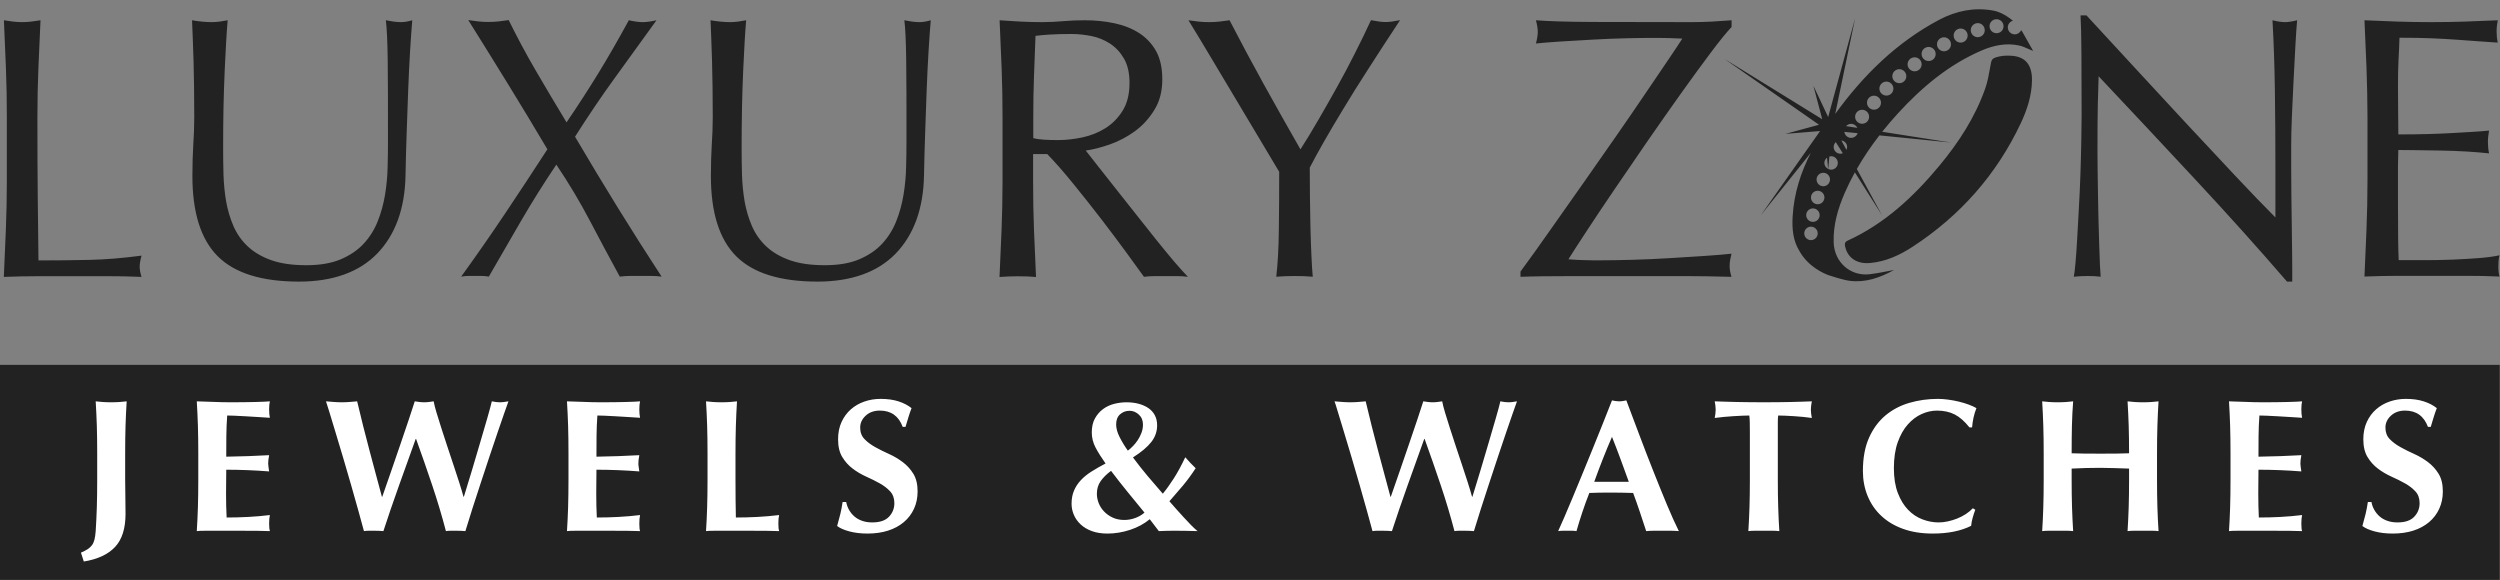
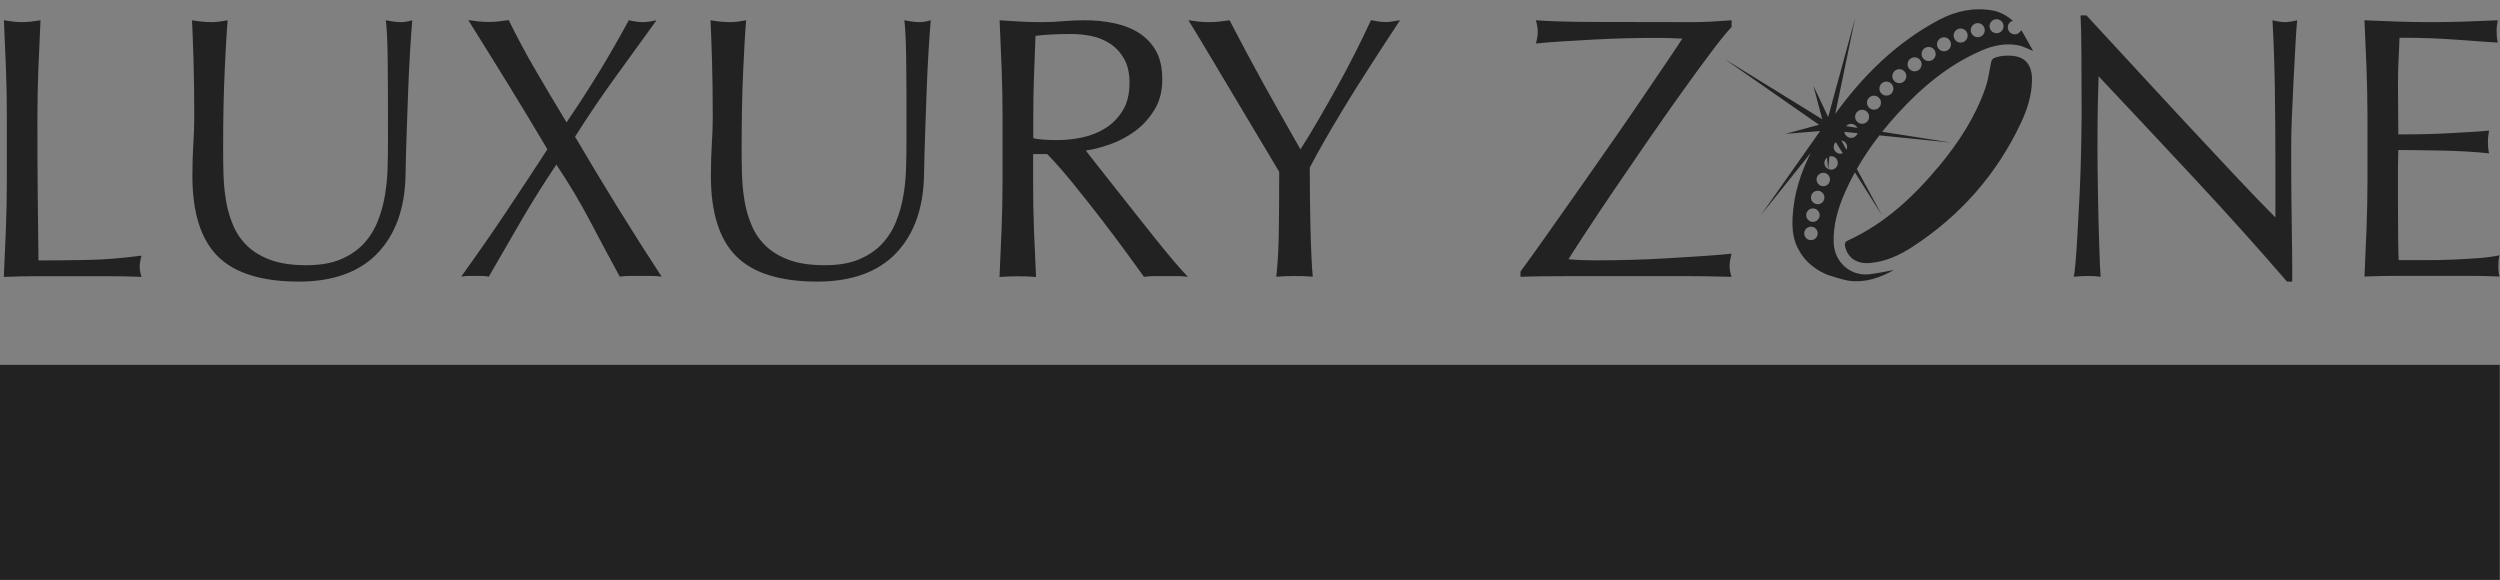
<svg xmlns="http://www.w3.org/2000/svg" width="250" height="58" viewBox="0 0 250 58" fill="none">
  <rect x="0" y="0" width="250" height="58" fill="#808080" stroke="none" />
  <path d="M0 57.986H249.972V36.486H0V57.986Z" fill="#222222" />
-   <path fill-rule="evenodd" clip-rule="evenodd" d="M86.566 41.57C86.931 41.23 87.403 41.059 87.983 41.059C89.103 41.059 89.865 41.601 90.268 42.684H90.552C90.677 42.268 90.781 41.926 90.864 41.654C90.945 41.384 91.043 41.103 91.156 40.813C90.79 40.524 90.353 40.297 89.844 40.134C89.333 39.97 88.737 39.888 88.058 39.888C87.491 39.888 86.953 39.976 86.444 40.153C85.934 40.329 85.483 40.587 85.093 40.928C84.702 41.268 84.391 41.689 84.158 42.192C83.924 42.697 83.808 43.276 83.808 43.93C83.808 44.648 83.946 45.237 84.224 45.697C84.501 46.156 84.847 46.544 85.263 46.859C85.679 47.174 86.132 47.441 86.622 47.662C87.113 47.882 87.567 48.108 87.983 48.341C88.398 48.574 88.744 48.842 89.021 49.144C89.298 49.446 89.436 49.837 89.436 50.315C89.436 50.844 89.257 51.297 88.898 51.675C88.54 52.053 87.983 52.242 87.227 52.242C86.849 52.242 86.509 52.189 86.207 52.081C85.906 51.974 85.646 51.826 85.433 51.638C85.218 51.449 85.042 51.231 84.904 50.985C84.764 50.74 84.671 50.479 84.62 50.202H84.261C84.198 50.63 84.123 51.027 84.035 51.392C83.946 51.758 83.84 52.16 83.713 52.6C83.99 52.815 84.397 52.995 84.933 53.139C85.467 53.283 86.075 53.356 86.755 53.356C87.51 53.356 88.194 53.258 88.804 53.064C89.415 52.869 89.94 52.585 90.382 52.214C90.822 51.842 91.162 51.395 91.402 50.873C91.641 50.35 91.76 49.773 91.76 49.144C91.76 48.427 91.618 47.837 91.335 47.377C91.053 46.918 90.697 46.528 90.268 46.206C89.84 45.886 89.381 45.614 88.89 45.394C88.398 45.175 87.938 44.944 87.51 44.705C87.082 44.467 86.726 44.198 86.444 43.903C86.159 43.606 86.018 43.226 86.018 42.759C86.018 42.306 86.2 41.91 86.566 41.57ZM40.796 46.055C40.506 46.855 40.213 47.671 39.918 48.501C39.621 49.332 39.335 50.152 39.058 50.957C38.781 51.764 38.541 52.481 38.339 53.111C38.05 53.085 37.73 53.073 37.376 53.073H36.886C36.722 53.073 36.558 53.085 36.395 53.111C36.256 52.594 36.074 51.927 35.847 51.108C35.621 50.289 35.375 49.422 35.11 48.501C34.846 47.583 34.575 46.654 34.298 45.715C34.02 44.778 33.763 43.918 33.523 43.137C33.284 42.356 33.082 41.693 32.919 41.145C32.756 40.596 32.648 40.26 32.599 40.133C32.875 40.159 33.146 40.182 33.41 40.199C33.675 40.219 33.932 40.228 34.185 40.228C34.436 40.228 34.691 40.219 34.95 40.199C35.207 40.182 35.463 40.159 35.715 40.133C35.903 40.94 36.104 41.767 36.32 42.618C36.533 43.468 36.75 44.305 36.971 45.13C37.138 45.756 37.301 46.368 37.461 46.964L37.463 46.969L37.465 46.976L37.465 46.979L37.612 47.528L37.839 48.369C37.962 48.828 38.078 49.262 38.189 49.673H38.227C38.504 48.88 38.803 48.02 39.124 47.094C39.445 46.17 39.758 45.262 40.059 44.374C40.283 43.716 40.493 43.095 40.69 42.513L40.691 42.511L40.891 41.919C41.142 41.17 41.337 40.575 41.476 40.133C41.639 40.159 41.797 40.182 41.948 40.199C42.099 40.219 42.257 40.228 42.42 40.228C42.584 40.228 42.742 40.219 42.892 40.199C43.044 40.182 43.201 40.159 43.365 40.133C43.414 40.411 43.509 40.783 43.648 41.249C43.787 41.714 43.948 42.231 44.13 42.797C44.312 43.364 44.508 43.962 44.716 44.592C44.923 45.222 45.131 45.844 45.338 46.462C45.546 47.079 45.738 47.664 45.914 48.219C46.091 48.772 46.236 49.257 46.349 49.673H46.388C46.639 48.88 46.906 48.004 47.19 47.047C47.335 46.557 47.478 46.074 47.618 45.6L47.623 45.583L47.625 45.575L47.628 45.566L47.639 45.528L47.639 45.527L47.641 45.523L47.647 45.501L47.65 45.493L47.654 45.48C47.775 45.071 47.894 44.668 48.011 44.271C48.276 43.376 48.516 42.558 48.729 41.815C48.943 41.072 49.095 40.512 49.182 40.133C49.497 40.197 49.761 40.228 49.976 40.228C50.113 40.228 50.257 40.219 50.401 40.199C50.546 40.182 50.693 40.159 50.845 40.133C50.757 40.373 50.618 40.764 50.429 41.305C50.241 41.847 50.02 42.486 49.768 43.222C49.516 43.959 49.245 44.762 48.955 45.631C48.666 46.5 48.376 47.375 48.087 48.256C47.797 49.138 47.517 50.001 47.245 50.843C46.975 51.688 46.74 52.444 46.538 53.111C46.248 53.085 45.927 53.073 45.575 53.073H45.084C44.919 53.073 44.757 53.085 44.592 53.111C44.189 51.574 43.733 50.048 43.223 48.53C42.713 47.013 42.175 45.467 41.608 43.893H41.57C41.344 44.535 41.086 45.256 40.796 46.055ZM19.678 40.134C19.728 40.953 19.766 41.767 19.791 42.58C19.816 43.393 19.829 44.321 19.829 45.366V47.935C19.829 48.98 19.816 49.909 19.791 50.721C19.766 51.533 19.728 52.33 19.678 53.111C19.778 53.098 19.901 53.088 20.046 53.082C20.191 53.076 20.406 53.073 20.688 53.073H21.813H23.683C24.552 53.073 25.234 53.076 25.733 53.082C26.229 53.088 26.648 53.098 26.988 53.111C26.963 53.035 26.944 52.94 26.932 52.827C26.919 52.715 26.912 52.556 26.912 52.355C26.912 52.154 26.919 51.996 26.932 51.883C26.944 51.769 26.963 51.644 26.988 51.505C26.258 51.594 25.534 51.657 24.816 51.694C24.098 51.732 23.38 51.751 22.663 51.751C22.625 50.995 22.605 50.208 22.605 49.389C22.605 48.987 22.608 48.584 22.615 48.18C22.621 47.778 22.625 47.375 22.625 46.972C24.048 46.972 25.477 47.029 26.912 47.142C26.888 46.94 26.866 46.786 26.847 46.679C26.828 46.571 26.818 46.468 26.818 46.367C26.818 46.242 26.824 46.122 26.837 46.008C26.85 45.895 26.875 45.732 26.912 45.517C26.195 45.555 25.505 45.586 24.844 45.612C24.183 45.637 23.444 45.656 22.625 45.668C22.625 44.976 22.628 44.29 22.634 43.609C22.64 42.929 22.67 42.243 22.719 41.551C22.858 41.551 23.091 41.556 23.418 41.57C23.746 41.583 24.113 41.601 24.524 41.626C24.932 41.651 25.355 41.676 25.788 41.702C26.224 41.727 26.623 41.752 26.988 41.778C26.963 41.638 26.944 41.513 26.932 41.399C26.919 41.286 26.912 41.129 26.912 40.927C26.912 40.6 26.937 40.335 26.988 40.134C26.736 40.16 26.248 40.181 25.525 40.2C24.801 40.218 23.972 40.228 23.04 40.228C22.474 40.228 21.913 40.215 21.359 40.19C20.805 40.165 20.245 40.147 19.678 40.134ZM9.191 54.527C9.078 54.678 8.933 54.81 8.757 54.924C8.581 55.037 8.36 55.151 8.095 55.264L8.38 56.151C9.764 55.926 10.806 55.441 11.505 54.697C12.204 53.955 12.553 52.847 12.553 51.373C12.553 50.769 12.547 50.177 12.535 49.598C12.523 49.019 12.516 48.464 12.516 47.935V45.366C12.516 44.321 12.528 43.392 12.553 42.58C12.579 41.768 12.616 40.953 12.667 40.134C12.453 40.159 12.22 40.181 11.968 40.2C11.716 40.218 11.433 40.228 11.117 40.228C10.803 40.228 10.519 40.218 10.268 40.2C10.015 40.181 9.783 40.159 9.569 40.134C9.619 40.953 9.657 41.768 9.683 42.58C9.707 43.392 9.72 44.321 9.72 45.366V47.935C9.72 48.98 9.707 49.909 9.683 50.721C9.657 51.533 9.619 52.33 9.569 53.111C9.544 53.451 9.503 53.734 9.447 53.961C9.39 54.188 9.305 54.376 9.191 54.527ZM56.697 40.134C56.748 40.953 56.786 41.767 56.811 42.58C56.835 43.393 56.848 44.321 56.848 45.366V47.935C56.848 48.98 56.835 49.909 56.811 50.721C56.786 51.533 56.748 52.33 56.697 53.111C56.798 53.098 56.92 53.088 57.065 53.082C57.211 53.076 57.424 53.073 57.708 53.073H58.832H60.702C61.57 53.073 62.253 53.076 62.751 53.082C63.249 53.088 63.667 53.098 64.007 53.111C63.982 53.035 63.962 52.94 63.951 52.827C63.938 52.715 63.932 52.556 63.932 52.355C63.932 52.154 63.938 51.996 63.951 51.883C63.962 51.769 63.982 51.644 64.007 51.505C63.276 51.594 62.553 51.657 61.835 51.694C61.117 51.732 60.399 51.751 59.682 51.751C59.645 50.995 59.625 50.208 59.625 49.389C59.625 48.987 59.628 48.584 59.634 48.18C59.641 47.778 59.645 47.375 59.645 46.972C61.066 46.972 62.496 47.029 63.932 47.142C63.907 46.94 63.884 46.786 63.866 46.679C63.846 46.571 63.838 46.468 63.838 46.367C63.838 46.242 63.843 46.122 63.856 46.008C63.868 45.895 63.894 45.732 63.932 45.517C63.214 45.555 62.524 45.586 61.864 45.612C61.202 45.637 60.462 45.656 59.645 45.668C59.645 44.976 59.647 44.29 59.654 43.609C59.659 42.929 59.688 42.243 59.737 41.551C59.877 41.551 60.109 41.556 60.437 41.57C60.765 41.583 61.132 41.601 61.542 41.626C61.951 41.651 62.373 41.676 62.808 41.702C63.242 41.727 63.643 41.752 64.007 41.778C63.982 41.638 63.962 41.513 63.951 41.399C63.938 41.286 63.932 41.129 63.932 40.927C63.932 40.6 63.957 40.335 64.007 40.134C63.755 40.16 63.267 40.181 62.543 40.2C61.819 40.218 60.991 40.228 60.059 40.228C59.493 40.228 58.932 40.215 58.379 40.19C57.824 40.165 57.263 40.147 56.697 40.134ZM70.715 42.58C70.69 41.767 70.653 40.953 70.602 40.134C70.816 40.16 71.049 40.181 71.302 40.2C71.552 40.218 71.836 40.228 72.151 40.228C72.466 40.228 72.749 40.218 73.001 40.2C73.252 40.181 73.486 40.16 73.699 40.134C73.649 40.953 73.612 41.767 73.587 42.58C73.562 43.393 73.549 44.321 73.549 45.366V47.935C73.549 48.653 73.552 49.346 73.559 50.013C73.564 50.681 73.574 51.259 73.587 51.751C74.304 51.751 75.022 51.732 75.739 51.694C76.459 51.657 77.182 51.594 77.912 51.505C77.887 51.644 77.868 51.769 77.855 51.883C77.842 51.996 77.837 52.154 77.837 52.355C77.837 52.556 77.842 52.715 77.855 52.827C77.868 52.94 77.887 53.035 77.912 53.111C77.572 53.098 77.154 53.088 76.657 53.082C76.158 53.076 75.475 53.073 74.606 53.073H72.737H71.613C71.329 53.073 71.116 53.076 70.97 53.082C70.826 53.088 70.702 53.098 70.602 53.111C70.653 52.33 70.69 51.533 70.715 50.721C70.74 49.909 70.753 48.98 70.753 47.935V45.366C70.753 44.321 70.74 43.393 70.715 42.58ZM111.615 42.439C111.615 42.829 111.73 43.254 111.964 43.714C112.196 44.173 112.47 44.624 112.786 45.064C112.937 44.951 113.1 44.806 113.276 44.629C113.453 44.453 113.615 44.252 113.767 44.025C113.918 43.798 114.044 43.553 114.145 43.289C114.246 43.024 114.297 42.747 114.297 42.457C114.297 42.042 114.157 41.708 113.88 41.456C113.603 41.203 113.296 41.078 112.955 41.078C112.59 41.078 112.275 41.195 112.011 41.428C111.747 41.661 111.615 41.997 111.615 42.439ZM109.688 49.37C109.688 49.686 109.747 49.997 109.866 50.306C109.986 50.614 110.166 50.894 110.405 51.146C110.644 51.399 110.934 51.603 111.274 51.76C111.615 51.917 111.998 51.996 112.426 51.996C112.804 51.996 113.173 51.93 113.532 51.797C113.891 51.665 114.194 51.486 114.448 51.259C113.935 50.633 113.425 50.01 112.918 49.389L112.757 49.191C112.196 48.505 111.645 47.803 111.103 47.085C110.664 47.413 110.317 47.755 110.065 48.114C109.813 48.474 109.688 48.892 109.688 49.37ZM114.976 51.921C114.41 52.387 113.752 52.742 113.002 52.988C112.253 53.233 111.5 53.357 110.745 53.357C110.154 53.357 109.633 53.274 109.187 53.111C108.739 52.947 108.365 52.723 108.063 52.44C107.761 52.157 107.534 51.835 107.383 51.477C107.232 51.118 107.156 50.749 107.156 50.372C107.156 49.881 107.238 49.443 107.402 49.059C107.565 48.675 107.796 48.325 108.091 48.011C108.387 47.696 108.746 47.406 109.168 47.142C109.589 46.877 110.052 46.612 110.556 46.349C110.154 45.782 109.822 45.255 109.564 44.771C109.307 44.286 109.178 43.779 109.178 43.251C109.178 42.697 109.281 42.23 109.489 41.853C109.697 41.475 109.965 41.163 110.292 40.917C110.619 40.672 110.991 40.496 111.406 40.388C111.823 40.282 112.237 40.229 112.653 40.229C113.094 40.229 113.499 40.279 113.872 40.379C114.243 40.48 114.567 40.624 114.845 40.813C115.12 41.003 115.335 41.242 115.486 41.532C115.638 41.822 115.713 42.155 115.713 42.532C115.713 43.15 115.517 43.707 115.127 44.204C114.736 44.703 114.127 45.216 113.296 45.743C113.773 46.387 114.259 47 114.749 47.585C115.241 48.171 115.751 48.767 116.28 49.37C116.607 48.98 116.966 48.482 117.356 47.878C117.747 47.274 118.138 46.556 118.527 45.725C118.704 45.926 118.877 46.118 119.047 46.301C119.218 46.484 119.39 46.657 119.567 46.821C119.151 47.463 118.725 48.043 118.292 48.559C117.857 49.075 117.406 49.597 116.941 50.126C117.142 50.365 117.363 50.617 117.602 50.881C117.741 51.036 117.882 51.191 118.024 51.348L118.13 51.464L118.329 51.685C118.575 51.955 118.821 52.217 119.066 52.468C119.311 52.72 119.54 52.934 119.756 53.111C119.289 53.099 118.874 53.088 118.509 53.082C118.142 53.076 117.785 53.072 117.432 53.072C117.18 53.072 116.925 53.076 116.668 53.082C116.408 53.088 116.148 53.099 115.883 53.111L114.976 51.921ZM140.773 48.501C141.068 47.671 141.36 46.855 141.65 46.055C141.94 45.256 142.198 44.535 142.424 43.893H142.462C143.029 45.467 143.568 47.013 144.077 48.53C144.588 50.048 145.043 51.574 145.447 53.111C145.61 53.085 145.774 53.073 145.938 53.073H146.43C146.781 53.073 147.103 53.085 147.393 53.111C147.594 52.444 147.83 51.688 148.1 50.843C148.371 50.001 148.651 49.138 148.942 48.256C149.23 47.375 149.521 46.5 149.81 45.631C150.1 44.762 150.37 43.959 150.622 43.222C150.875 42.486 151.094 41.847 151.283 41.305C151.472 40.764 151.611 40.373 151.699 40.133C151.548 40.159 151.4 40.182 151.255 40.199C151.11 40.219 150.968 40.228 150.831 40.228C150.616 40.228 150.351 40.197 150.037 40.133C149.949 40.512 149.798 41.072 149.583 41.815C149.37 42.558 149.131 43.376 148.866 44.271C148.745 44.679 148.622 45.094 148.498 45.515C148.349 46.017 148.198 46.527 148.044 47.047C147.761 48.004 147.493 48.88 147.242 49.673H147.204C147.091 49.257 146.945 48.772 146.769 48.219C146.593 47.664 146.4 47.079 146.193 46.462C145.985 45.844 145.777 45.222 145.57 44.592C145.362 43.962 145.167 43.364 144.985 42.797C144.802 42.231 144.641 41.714 144.502 41.249C144.364 40.783 144.269 40.411 144.22 40.133C144.055 40.159 143.897 40.182 143.747 40.199C143.596 40.219 143.438 40.228 143.275 40.228C143.11 40.228 142.953 40.219 142.803 40.199C142.651 40.182 142.494 40.159 142.33 40.133C142.191 40.575 141.996 41.17 141.745 41.919C141.492 42.668 141.215 43.487 140.913 44.374C140.611 45.262 140.3 46.17 139.978 47.094C139.755 47.737 139.542 48.348 139.341 48.928L139.081 49.673H139.043C138.933 49.262 138.816 48.827 138.693 48.368L138.467 47.528L138.254 46.732L138.253 46.73L138.238 46.672C138.103 46.168 137.965 45.654 137.825 45.13C137.605 44.305 137.387 43.468 137.174 42.618C136.959 41.767 136.758 40.94 136.569 40.133C136.318 40.159 136.062 40.182 135.805 40.199C135.546 40.219 135.291 40.228 135.04 40.228C134.787 40.228 134.529 40.219 134.265 40.199C134.001 40.182 133.729 40.159 133.452 40.133C133.502 40.26 133.61 40.596 133.773 41.145C133.936 41.693 134.139 42.356 134.378 43.137C134.617 43.918 134.875 44.778 135.152 45.715C135.43 46.654 135.7 47.583 135.964 48.501C136.229 49.422 136.475 50.289 136.701 51.108C136.928 51.927 137.11 52.594 137.249 53.111C137.412 53.085 137.577 53.073 137.74 53.073H138.231C138.583 53.073 138.905 53.085 139.194 53.111C139.396 52.481 139.635 51.764 139.912 50.957C140.189 50.152 140.476 49.332 140.773 48.501ZM161.199 43.685C160.871 44.44 160.562 45.186 160.273 45.923C159.983 46.66 159.7 47.413 159.423 48.181H162.88C162.603 47.413 162.329 46.66 162.058 45.923C161.787 45.186 161.501 44.44 161.199 43.685ZM167.885 53.111C167.582 53.086 167.297 53.073 167.026 53.073H166.223H165.421C165.149 53.073 164.882 53.086 164.618 53.111C164.415 52.494 164.207 51.864 163.994 51.221C163.78 50.579 163.553 49.938 163.314 49.296C162.911 49.283 162.507 49.273 162.105 49.266C161.701 49.26 161.299 49.258 160.897 49.258C160.569 49.258 160.241 49.26 159.914 49.266C159.587 49.273 159.259 49.283 158.932 49.296C158.679 49.938 158.447 50.579 158.233 51.221C158.018 51.864 157.823 52.494 157.648 53.111C157.496 53.086 157.347 53.073 157.203 53.073H156.76H156.306C156.155 53.073 155.99 53.086 155.815 53.111C155.966 52.784 156.168 52.33 156.419 51.75C156.672 51.171 156.949 50.517 157.251 49.785C157.553 49.056 157.877 48.273 158.224 47.434C158.569 46.597 158.915 45.75 159.262 44.893C159.609 44.037 159.949 43.194 160.282 42.363C160.615 41.532 160.921 40.757 161.199 40.039C161.324 40.064 161.444 40.087 161.557 40.105C161.671 40.124 161.791 40.134 161.915 40.134C162.042 40.134 162.161 40.124 162.275 40.105C162.388 40.087 162.507 40.064 162.634 40.039C162.774 40.413 162.918 40.795 163.066 41.187L163.093 41.259L163.101 41.282L163.112 41.311C163.373 42.005 163.645 42.727 163.928 43.477C164.387 44.698 164.85 45.898 165.317 47.075C165.782 48.253 166.236 49.37 166.676 50.428C167.117 51.486 167.52 52.38 167.885 53.111ZM174.929 41.551C174.955 41.689 174.97 41.91 174.977 42.212C174.983 42.514 174.987 42.848 174.987 43.213V47.935C174.987 48.98 174.974 49.909 174.949 50.721C174.923 51.533 174.885 52.33 174.835 53.111C175.049 53.085 175.282 53.073 175.534 53.073H176.384H177.234C177.486 53.073 177.718 53.085 177.933 53.111C177.883 52.33 177.845 51.533 177.821 50.721C177.794 49.909 177.782 48.98 177.782 47.935V43.213V42.212C177.782 42.06 177.784 41.928 177.791 41.815C177.797 41.702 177.807 41.613 177.821 41.551C178.009 41.551 178.242 41.556 178.519 41.57C178.796 41.583 179.088 41.597 179.397 41.617C179.705 41.636 180.017 41.661 180.332 41.692C180.647 41.724 180.929 41.758 181.182 41.796C181.156 41.658 181.135 41.519 181.115 41.38C181.097 41.242 181.087 41.104 181.087 40.965C181.087 40.826 181.097 40.688 181.115 40.549C181.135 40.412 181.156 40.273 181.182 40.134C180.792 40.147 180.429 40.16 180.096 40.172C179.761 40.184 179.418 40.194 179.066 40.2C178.714 40.206 178.326 40.213 177.904 40.218C177.482 40.226 176.975 40.228 176.384 40.228C175.792 40.228 175.285 40.226 174.863 40.218C174.441 40.213 174.051 40.206 173.692 40.2C173.333 40.194 172.98 40.184 172.634 40.172C172.287 40.16 171.901 40.147 171.472 40.134C171.498 40.273 171.519 40.412 171.539 40.549C171.558 40.688 171.567 40.826 171.567 40.965C171.567 41.104 171.558 41.242 171.539 41.38C171.519 41.519 171.498 41.658 171.472 41.796C171.749 41.758 172.052 41.724 172.379 41.692C172.707 41.661 173.028 41.636 173.342 41.617C173.658 41.597 173.953 41.583 174.23 41.57C174.507 41.556 174.741 41.551 174.929 41.551ZM197.265 51.779C197.189 52.05 197.139 52.318 197.114 52.582C196.093 53.098 194.809 53.356 193.26 53.356C192.166 53.356 191.185 53.202 190.323 52.893C189.46 52.585 188.73 52.151 188.132 51.589C187.533 51.03 187.077 50.365 186.762 49.597C186.447 48.829 186.29 47.998 186.29 47.104C186.29 45.795 186.495 44.683 186.905 43.77C187.314 42.857 187.862 42.114 188.548 41.541C189.234 40.969 190.03 40.55 190.936 40.285C191.844 40.021 192.794 39.888 193.789 39.888C194.116 39.888 194.462 39.914 194.828 39.964C195.194 40.014 195.546 40.08 195.886 40.162C196.226 40.245 196.55 40.341 196.859 40.455C197.168 40.568 197.429 40.688 197.643 40.813C197.517 41.129 197.419 41.446 197.35 41.768C197.281 42.089 197.234 42.413 197.208 42.74H196.944C196.465 42.136 195.973 41.705 195.47 41.446C194.966 41.188 194.375 41.06 193.695 41.06C193.191 41.06 192.684 41.172 192.174 41.399C191.665 41.626 191.202 41.972 190.786 42.439C190.37 42.904 190.034 43.499 189.774 44.223C189.517 44.947 189.388 45.813 189.388 46.821C189.388 47.79 189.521 48.618 189.785 49.304C190.049 49.991 190.392 50.551 190.814 50.985C191.236 51.42 191.714 51.738 192.25 51.939C192.786 52.142 193.324 52.242 193.866 52.242C194.167 52.242 194.476 52.208 194.79 52.138C195.105 52.069 195.414 51.974 195.716 51.854C196.018 51.735 196.304 51.587 196.576 51.411C196.846 51.234 197.082 51.039 197.285 50.825L197.529 50.976C197.429 51.241 197.34 51.508 197.265 51.779ZM210.036 46.783C210.514 46.783 210.992 46.792 211.471 46.811C211.95 46.831 212.428 46.846 212.907 46.859V47.935C212.907 48.98 212.894 49.909 212.869 50.721C212.843 51.533 212.806 52.33 212.756 53.111C212.97 53.086 213.202 53.072 213.455 53.072H214.304H215.155C215.407 53.072 215.639 53.086 215.854 53.111C215.803 52.33 215.765 51.533 215.74 50.721C215.714 49.909 215.702 48.98 215.702 47.935V45.366C215.702 44.321 215.714 43.392 215.74 42.58C215.765 41.768 215.803 40.953 215.854 40.134C215.639 40.159 215.407 40.181 215.155 40.2C214.902 40.218 214.619 40.229 214.304 40.229C213.989 40.229 213.706 40.218 213.455 40.2C213.202 40.181 212.97 40.159 212.756 40.134C212.806 40.953 212.843 41.761 212.869 42.56C212.894 43.361 212.907 44.283 212.907 45.328C212.541 45.341 212.145 45.35 211.717 45.357C211.289 45.363 210.735 45.366 210.055 45.366C209.374 45.366 208.804 45.363 208.345 45.357C207.885 45.35 207.492 45.341 207.164 45.328C207.164 44.283 207.174 43.361 207.193 42.56C207.211 41.761 207.252 40.953 207.315 40.134C207.102 40.159 206.869 40.181 206.617 40.2C206.365 40.218 206.081 40.229 205.766 40.229C205.451 40.229 205.169 40.218 204.917 40.2C204.665 40.181 204.432 40.159 204.218 40.134C204.268 40.953 204.305 41.768 204.33 42.58C204.356 43.392 204.369 44.321 204.369 45.366V47.935C204.369 48.98 204.356 49.909 204.33 50.721C204.305 51.533 204.268 52.33 204.218 53.111C204.432 53.086 204.665 53.072 204.917 53.072H205.766H206.617C206.869 53.072 207.102 53.086 207.315 53.111C207.265 52.33 207.228 51.533 207.202 50.721C207.177 49.909 207.164 48.98 207.164 47.935V46.859C207.643 46.833 208.121 46.814 208.6 46.801C209.079 46.79 209.556 46.783 210.036 46.783ZM223.013 42.58C222.988 41.767 222.95 40.953 222.9 40.134C223.466 40.147 224.027 40.165 224.581 40.19C225.135 40.215 225.696 40.228 226.263 40.228C227.194 40.228 228.022 40.218 228.746 40.2C229.47 40.181 229.958 40.16 230.21 40.134C230.159 40.335 230.134 40.6 230.134 40.927C230.134 41.129 230.141 41.286 230.154 41.399C230.165 41.513 230.184 41.638 230.21 41.778C229.845 41.752 229.446 41.727 229.011 41.702C228.576 41.676 228.154 41.651 227.746 41.626C227.335 41.601 226.968 41.583 226.64 41.57C226.313 41.556 226.079 41.551 225.941 41.551C225.891 42.243 225.862 42.929 225.856 43.609C225.85 44.29 225.847 44.976 225.847 45.668C226.666 45.656 227.406 45.637 228.066 45.612C228.727 45.586 229.417 45.555 230.134 45.517C230.096 45.732 230.072 45.895 230.059 46.008C230.046 46.122 230.04 46.242 230.04 46.367C230.04 46.468 230.05 46.571 230.068 46.679C230.087 46.786 230.109 46.94 230.134 47.142C228.699 47.029 227.269 46.972 225.847 46.972C225.847 47.375 225.843 47.778 225.837 48.18C225.83 48.584 225.828 48.987 225.828 49.389C225.828 50.208 225.847 50.995 225.884 51.751C226.602 51.751 227.32 51.732 228.038 51.694C228.756 51.657 229.48 51.594 230.21 51.505C230.184 51.644 230.165 51.769 230.154 51.883C230.141 51.996 230.134 52.154 230.134 52.355C230.134 52.556 230.141 52.715 230.154 52.827C230.165 52.94 230.184 53.035 230.21 53.111C229.87 53.098 229.451 53.088 228.954 53.082C228.456 53.076 227.774 53.073 226.905 53.073H225.035H223.91C223.627 53.073 223.413 53.076 223.268 53.082C223.123 53.088 223 53.098 222.9 53.111C222.95 52.33 222.988 51.533 223.013 50.721C223.039 49.909 223.051 48.98 223.051 47.935V45.366C223.051 44.321 223.039 43.393 223.013 42.58ZM239.091 41.57C239.455 41.23 239.927 41.059 240.507 41.059C241.627 41.059 242.389 41.601 242.793 42.684H243.076C243.155 42.42 243.226 42.187 243.288 41.981C243.324 41.863 243.357 41.754 243.387 41.654C243.469 41.384 243.567 41.103 243.681 40.813C243.315 40.524 242.878 40.297 242.367 40.134C241.858 39.97 241.262 39.888 240.582 39.888C240.016 39.888 239.478 39.976 238.967 40.153C238.457 40.329 238.007 40.587 237.618 40.928C237.227 41.268 236.915 41.689 236.682 42.192C236.45 42.697 236.332 43.276 236.332 43.93C236.332 44.648 236.471 45.237 236.748 45.697C237.025 46.156 237.372 46.544 237.787 46.859C238.202 47.174 238.656 47.441 239.147 47.662C239.637 47.882 240.092 48.108 240.507 48.341C240.922 48.574 241.268 48.842 241.545 49.144C241.822 49.446 241.961 49.837 241.961 50.315C241.961 50.844 241.781 51.297 241.423 51.675C241.065 52.053 240.507 52.242 239.752 52.242C239.373 52.242 239.033 52.189 238.731 52.081C238.429 51.974 238.171 51.826 237.956 51.638C237.743 51.449 237.567 51.231 237.429 50.985C237.29 50.74 237.195 50.479 237.146 50.202H236.786C236.723 50.63 236.648 51.027 236.56 51.392C236.471 51.758 236.364 52.16 236.239 52.6C236.515 52.815 236.922 52.995 237.457 53.139C237.991 53.283 238.599 53.356 239.279 53.356C240.035 53.356 240.718 53.258 241.329 53.064C241.938 52.869 242.464 52.585 242.906 52.214C243.347 51.842 243.687 51.395 243.925 50.873C244.165 50.35 244.284 49.773 244.284 49.144C244.284 48.427 244.143 47.837 243.859 47.377C243.577 46.918 243.22 46.528 242.793 46.206C242.364 45.886 241.905 45.614 241.414 45.394C240.922 45.175 240.462 44.944 240.035 44.705C239.606 44.467 239.25 44.198 238.967 43.903C238.684 43.606 238.543 43.226 238.543 42.759C238.543 42.306 238.725 41.91 239.091 41.57Z" fill="white" />
  <path fill-rule="evenodd" clip-rule="evenodd" d="M198.953 2.621C198.953 3.002 199.263 3.321 199.654 3.321C200.043 3.321 200.354 3.01 200.354 2.621C200.354 2.239 200.043 1.92 199.654 1.92C199.273 1.92 198.953 2.231 198.953 2.621ZM197.075 3.02C197.075 3.4 197.385 3.72 197.776 3.72C198.164 3.72 198.484 3.4 198.474 3.02C198.474 2.629 198.164 2.311 197.776 2.311C197.394 2.311 197.075 2.629 197.075 3.02ZM195.365 3.551C195.365 3.941 195.675 4.26 196.065 4.26C196.455 4.26 196.765 3.941 196.765 3.551C196.765 3.17 196.455 2.851 196.065 2.851C195.684 2.851 195.365 3.161 195.365 3.551ZM193.698 4.429C193.698 4.81 194.009 5.128 194.399 5.128C194.789 5.128 195.107 4.81 195.099 4.429C195.099 4.048 194.78 3.728 194.399 3.728C194.018 3.728 193.698 4.038 193.698 4.429ZM192.157 5.394C192.157 5.784 192.475 6.103 192.866 6.103C193.255 6.103 193.575 5.793 193.566 5.394C193.566 5.013 193.255 4.694 192.866 4.694C192.475 4.694 192.157 5.005 192.157 5.394ZM190.757 6.431C190.757 6.812 191.076 7.131 191.465 7.131C191.847 7.131 192.165 6.821 192.165 6.431C192.165 6.05 191.855 5.731 191.465 5.731C191.076 5.731 190.757 6.041 190.757 6.431ZM189.232 7.619C189.232 7.999 189.542 8.318 189.933 8.318C190.322 8.318 190.632 8.009 190.632 7.619C190.632 7.237 190.322 6.918 189.933 6.918C189.552 6.918 189.232 7.229 189.232 7.619ZM187.939 8.859C187.939 9.24 188.25 9.559 188.638 9.559C189.028 9.559 189.339 9.249 189.339 8.859C189.339 8.478 189.028 8.159 188.638 8.159C188.257 8.159 187.939 8.47 187.939 8.859ZM186.698 10.268C186.698 10.649 187.009 10.969 187.397 10.969C187.788 10.969 188.098 10.658 188.098 10.268C188.098 9.887 187.788 9.568 187.397 9.568C187.016 9.568 186.698 9.878 186.698 10.268ZM185.511 11.677C185.511 12.058 185.82 12.377 186.211 12.377C186.6 12.377 186.91 12.067 186.91 11.677C186.91 11.297 186.6 10.977 186.211 10.977C185.829 10.977 185.511 11.287 185.511 11.677ZM184.432 13.185C184.482 13.519 184.758 13.786 185.112 13.786C185.412 13.786 185.667 13.591 185.764 13.319L184.432 13.185ZM184.134 14.045L184.645 14.984C184.686 14.897 184.713 14.802 184.713 14.699C184.713 14.36 184.459 14.092 184.134 14.045ZM183.367 14.699C183.367 15.072 183.668 15.373 184.04 15.373C184.125 15.373 184.205 15.352 184.28 15.325L183.579 14.212C183.448 14.336 183.367 14.507 183.367 14.699ZM182.823 16.899C182.91 16.94 183.006 16.968 183.108 16.968C183.482 16.968 183.783 16.666 183.783 16.294C183.783 15.922 183.482 15.62 183.108 15.62C183.057 15.62 183.009 15.634 182.962 15.649C182.954 15.651 182.946 15.653 182.938 15.655L182.823 16.899ZM181.656 17.951C181.656 18.324 181.957 18.625 182.329 18.625C182.701 18.625 182.994 18.324 183.002 17.951C183.002 17.579 182.701 17.278 182.329 17.278C181.957 17.278 181.656 17.579 181.656 17.951ZM181.097 19.75C181.097 20.123 181.398 20.424 181.771 20.424C182.143 20.424 182.435 20.123 182.444 19.75C182.444 19.378 182.143 19.076 181.771 19.076C181.398 19.076 181.097 19.378 181.097 19.75ZM180.619 21.513C180.619 21.886 180.921 22.187 181.292 22.187C181.665 22.187 181.966 21.886 181.966 21.513C181.966 21.141 181.665 20.84 181.292 20.84C180.921 20.84 180.619 21.141 180.619 21.513ZM180.424 23.339C180.424 23.711 180.725 24.012 181.097 24.012C181.47 24.012 181.771 23.711 181.771 23.339C181.771 22.967 181.47 22.666 181.097 22.666C180.725 22.666 180.424 22.967 180.424 23.339ZM182.809 16.89L182.706 15.769C182.546 15.891 182.435 16.076 182.435 16.294C182.435 16.557 182.591 16.778 182.809 16.89ZM185.739 12.789C185.627 12.555 185.392 12.386 185.112 12.386C184.912 12.386 184.732 12.474 184.605 12.612L185.739 12.789ZM202.117 3.02C202.188 3.117 202.241 3.188 202.241 3.188C202.276 3.259 202.445 3.551 202.445 3.551C202.72 4.038 202.995 4.525 203.314 5.093C203.13 5.021 202.962 4.947 202.802 4.876C202.492 4.739 202.215 4.617 201.921 4.552C200.619 4.269 199.353 4.535 198.164 5.049C194.868 6.467 192.184 8.726 189.791 11.34C189.245 11.937 188.719 12.549 188.218 13.177L195.107 14.256L187.941 13.537C187.113 14.605 186.353 15.72 185.683 16.895L188.196 21.523L185.488 17.236C185.121 17.902 184.781 18.585 184.474 19.289C183.791 20.866 183.313 22.489 183.367 24.234C183.419 26.193 185.014 27.646 186.964 27.425C187.493 27.366 188.014 27.264 188.555 27.159C188.83 27.105 189.111 27.05 189.401 26.999C187.974 27.787 186.529 28.284 184.944 28.08C184.332 28 183.047 27.584 182.922 27.54H182.914C182.347 27.336 180.876 26.697 179.981 25.173C179.963 25.138 179.955 25.12 179.936 25.085C179.334 24.128 179.184 22.957 179.263 21.646C179.399 19.325 180.084 17.236 181.082 15.279L176.082 21.523L182.011 13.103L178.545 13.388L181.904 12.475L172.457 5.899L182.223 11.925L181.337 8.567L182.816 11.704L185.511 1.832L183.522 11.392C186.321 7.529 189.66 4.233 193.929 1.973C195.612 1.088 197.394 0.715 199.29 1.052C199.893 1.158 200.434 1.433 200.947 1.805C200.947 1.81 201.036 1.877 201.127 1.945C201.191 1.993 201.257 2.042 201.293 2.071C201 2.151 200.779 2.417 200.779 2.736C200.779 3.117 201.09 3.436 201.479 3.436C201.763 3.436 202.001 3.259 202.117 3.02ZM227.249 2.027C227.372 4.216 227.452 6.555 227.488 9.028C227.523 11.508 227.541 14.052 227.541 16.666V21.744C226.398 20.601 225.06 19.209 223.527 17.579C221.994 15.948 220.372 14.211 218.671 12.386L218.087 11.757C216.576 10.128 215.052 8.485 213.521 6.821C211.794 4.942 210.163 3.179 208.648 1.54H208.055C208.099 2.39 208.135 3.666 208.143 5.386C208.151 7.104 208.161 9.152 208.161 11.545C208.161 12.276 208.147 13.092 208.131 13.999V13.999V14V14.001L208.125 14.344C208.109 15.324 208.077 16.318 208.044 17.343L208.044 17.345L208.037 17.553C208.001 18.652 207.948 19.742 207.886 20.84C207.856 21.366 207.829 21.874 207.802 22.364L207.801 22.369C207.773 22.895 207.745 23.399 207.717 23.879C207.664 24.819 207.611 25.616 207.549 26.29C207.487 26.964 207.435 27.425 207.381 27.672C207.807 27.628 208.267 27.601 208.763 27.601C209.233 27.601 209.667 27.619 210.066 27.672C210.048 27.478 210.022 27.097 209.995 26.538C209.982 26.119 209.964 25.645 209.944 25.12L209.944 25.113L209.924 24.58C209.91 23.963 209.889 23.297 209.867 22.592L209.867 22.59L209.853 22.152C209.847 21.831 209.839 21.514 209.832 21.199C209.819 20.653 209.806 20.113 209.801 19.573C209.796 19.139 209.789 18.717 209.782 18.306L209.782 18.303L209.782 18.298C209.775 17.904 209.769 17.52 209.765 17.145L209.759 16.631C209.753 16.082 209.747 15.606 209.747 15.205C209.747 13.193 209.756 11.598 209.782 10.428C209.808 9.258 209.836 8.327 209.862 7.627C213.096 11.057 216.332 14.513 219.565 17.986C222.8 21.46 225.848 24.854 228.701 28.16H229.225V26.928C229.225 26.452 229.219 25.901 229.212 25.285L229.207 24.819C229.203 24.454 229.197 24.074 229.191 23.682V23.682C229.184 23.207 229.176 22.714 229.172 22.205C229.168 21.737 229.161 21.269 229.154 20.802C229.147 20.34 229.141 19.88 229.136 19.422C229.127 18.501 229.119 17.614 229.119 16.772V14.531C229.119 13.813 229.136 12.856 229.189 11.659L229.224 10.875C229.266 9.933 229.309 8.977 229.359 7.999C229.42 6.759 229.481 5.589 229.544 4.49C229.606 3.391 229.66 2.576 229.712 2.027C229.215 2.151 228.817 2.213 228.516 2.213C228.17 2.213 227.745 2.151 227.249 2.027ZM61.466 7.813C60.091 9.702 58.78 11.659 57.504 13.671C58.921 16.082 60.349 18.448 61.775 20.76C63.202 23.073 64.673 25.377 66.161 27.663C65.816 27.61 65.462 27.593 65.115 27.593H64.07H63.024C62.679 27.593 62.325 27.619 61.979 27.663C60.986 25.848 59.995 23.994 59.011 22.116C58.026 20.238 56.902 18.35 55.634 16.463C54.367 18.35 53.18 20.238 52.09 22.116C51.158 23.709 50.252 25.283 49.361 26.832L49.36 26.833L49.36 26.834L49.359 26.835L48.882 27.663C48.633 27.61 48.385 27.593 48.155 27.593H47.499H46.843C46.603 27.593 46.365 27.619 46.117 27.663C47.606 25.598 49.068 23.507 50.485 21.389C51.904 19.271 53.322 17.118 54.739 14.929C53.445 12.741 52.142 10.587 50.84 8.469C49.538 6.351 48.199 4.198 46.827 2.009C47.171 2.062 47.508 2.107 47.837 2.142C48.155 2.177 48.492 2.195 48.847 2.195C49.192 2.195 49.529 2.177 49.856 2.142C50.175 2.107 50.512 2.062 50.867 2.009C51.691 3.676 52.568 5.323 53.516 6.953C54.464 8.584 55.51 10.348 56.654 12.236C57.796 10.56 58.86 8.913 59.844 7.308C60.827 5.704 61.838 3.941 62.883 2.027C63.432 2.15 63.893 2.213 64.265 2.213C64.638 2.213 65.099 2.15 65.648 2.027L65.244 2.588C63.965 4.362 62.708 6.106 61.466 7.813ZM8.925 25.989C7.303 26.024 5.611 26.042 3.847 26.042C3.836 24.899 3.821 23.662 3.805 22.327L3.805 22.327L3.805 22.326L3.805 22.326L3.805 22.326L3.805 22.326C3.795 21.539 3.786 20.719 3.776 19.865C3.75 17.561 3.741 14.841 3.741 11.703C3.741 10.056 3.776 8.443 3.838 6.865C3.9 5.279 3.971 3.666 4.051 2.027C3.723 2.08 3.413 2.124 3.111 2.16C2.81 2.195 2.518 2.213 2.216 2.213C1.915 2.213 1.624 2.195 1.321 2.16C1.205 2.142 1.085 2.126 0.962 2.11L0.962 2.11L0.962 2.11L0.962 2.11L0.962 2.11L0.962 2.11C0.775 2.085 0.583 2.059 0.39 2.027L0.415 2.591C0.478 4.036 0.54 5.461 0.595 6.865C0.657 8.443 0.684 10.056 0.684 11.703V18.128C0.684 19.777 0.649 21.389 0.585 22.985C0.524 24.58 0.453 26.148 0.383 27.69C1.579 27.646 2.73 27.619 3.838 27.619H7.294H10.715C11.867 27.619 13.01 27.636 14.153 27.69C14.029 27.292 13.967 26.955 13.967 26.68C13.967 26.387 14.029 26.016 14.153 25.563C12.283 25.812 10.546 25.953 8.925 25.989ZM39.364 2.16C39.116 2.124 38.859 2.08 38.584 2.027C38.682 2.754 38.744 4.074 38.77 5.988C38.789 7.903 38.806 10.623 38.797 14.168C38.797 14.939 38.789 15.78 38.762 16.702C38.744 17.624 38.655 18.545 38.505 19.467C38.354 20.388 38.115 21.266 37.778 22.116C37.441 22.967 36.972 23.711 36.378 24.358C35.784 25.005 35.013 25.528 34.083 25.927C33.144 26.326 31.991 26.521 30.627 26.521C29.236 26.521 28.066 26.352 27.117 26.015C26.178 25.679 25.389 25.218 24.769 24.633C24.149 24.049 23.67 23.365 23.334 22.577C22.997 21.797 22.758 20.973 22.608 20.114C22.465 19.254 22.377 18.367 22.349 17.464C22.323 16.56 22.314 15.682 22.314 14.832C22.314 13.441 22.323 12.093 22.349 10.799C22.377 9.506 22.413 8.292 22.465 7.175C22.476 6.933 22.487 6.697 22.498 6.466L22.498 6.466L22.498 6.465L22.498 6.465L22.498 6.464C22.538 5.63 22.575 4.865 22.616 4.171C22.669 3.294 22.714 2.576 22.767 2.027C22.492 2.08 22.217 2.124 21.96 2.16C21.694 2.195 21.428 2.213 21.153 2.213C20.852 2.213 20.525 2.195 20.178 2.16C19.825 2.124 19.505 2.08 19.204 2.027C19.256 3.109 19.299 4.434 19.35 5.983L19.35 5.983L19.35 5.983L19.35 5.985L19.355 6.129C19.399 7.752 19.425 9.603 19.425 11.695C19.425 12.643 19.39 13.564 19.328 14.477C19.275 15.39 19.24 16.427 19.24 17.597C19.24 21.257 20.082 23.933 21.774 25.626C23.467 27.318 26.178 28.16 29.909 28.16C31.601 28.16 33.109 27.92 34.411 27.451C35.722 26.982 36.821 26.281 37.716 25.36C38.61 24.438 39.303 23.322 39.79 22.001C40.268 20.68 40.525 19.183 40.552 17.517C40.579 16.153 40.614 14.734 40.667 13.281C40.69 12.661 40.711 12.048 40.732 11.441C40.76 10.625 40.787 9.821 40.818 9.028C40.871 7.645 40.932 6.351 41.005 5.146C41.075 3.942 41.155 2.895 41.226 2.027C40.809 2.151 40.428 2.213 40.109 2.213C39.86 2.213 39.613 2.195 39.364 2.16ZM91.214 2.16C90.965 2.124 90.709 2.08 90.434 2.027C90.531 2.754 90.594 4.074 90.62 5.988C90.647 7.903 90.655 10.623 90.647 14.168C90.647 14.939 90.638 15.78 90.611 16.702C90.594 17.624 90.504 18.545 90.354 19.467C90.203 20.388 89.964 21.266 89.627 22.116C89.291 22.967 88.821 23.711 88.228 24.358C87.634 25.005 86.862 25.528 85.932 25.927C84.993 26.326 83.841 26.521 82.477 26.521C81.085 26.521 79.915 26.352 78.966 26.015C78.028 25.679 77.239 25.218 76.619 24.633C75.998 24.049 75.519 23.365 75.183 22.577C74.847 21.797 74.608 20.973 74.457 20.114C74.314 19.254 74.227 18.367 74.199 17.464C74.173 16.56 74.163 15.682 74.163 14.832C74.163 13.441 74.173 12.093 74.199 10.799C74.227 9.506 74.262 8.292 74.314 7.175C74.326 6.933 74.337 6.697 74.348 6.466C74.388 5.631 74.424 4.866 74.465 4.171C74.518 3.294 74.563 2.576 74.616 2.027C74.342 2.08 74.067 2.124 73.809 2.16C73.543 2.195 73.278 2.213 73.003 2.213C72.701 2.213 72.374 2.195 72.028 2.16C71.674 2.124 71.355 2.08 71.054 2.027C71.105 3.109 71.148 4.432 71.199 5.98L71.2 5.982L71.2 5.984L71.204 6.129C71.249 7.752 71.275 9.603 71.275 11.695C71.275 12.643 71.24 13.564 71.177 14.477C71.124 15.39 71.089 16.427 71.089 17.597C71.089 21.257 71.931 23.933 73.623 25.626C75.317 27.318 78.028 28.16 81.758 28.16C83.451 28.16 84.958 27.92 86.26 27.451C87.571 26.982 88.671 26.281 89.566 25.36C90.46 24.438 91.152 23.322 91.639 22.001C92.118 20.68 92.374 19.183 92.401 17.517C92.428 16.153 92.464 14.734 92.516 13.281C92.542 12.581 92.565 11.889 92.589 11.205C92.614 10.47 92.639 9.744 92.666 9.028C92.72 7.645 92.781 6.351 92.854 5.146C92.924 3.942 93.004 2.895 93.075 2.027C92.659 2.151 92.278 2.213 91.958 2.213C91.71 2.213 91.463 2.195 91.214 2.16ZM104.453 13.972C104.861 13.999 105.321 14.008 105.818 14.008C106.589 14.008 107.395 13.919 108.228 13.742C109.061 13.564 109.832 13.263 110.523 12.829C111.223 12.395 111.8 11.81 112.261 11.075C112.721 10.339 112.951 9.408 112.951 8.292C112.951 7.326 112.774 6.52 112.411 5.881C112.047 5.244 111.587 4.747 111.011 4.366C110.435 3.995 109.815 3.737 109.141 3.604C108.468 3.471 107.812 3.4 107.164 3.4C106.296 3.4 105.569 3.417 105.003 3.454C104.426 3.489 103.948 3.533 103.55 3.587C103.523 4.26 103.499 4.929 103.475 5.594C103.45 6.285 103.425 6.972 103.398 7.654C103.345 9.001 103.328 10.339 103.328 11.686V13.813C103.665 13.902 104.045 13.946 104.453 13.972ZM113.725 21.583C114.369 22.398 114.984 23.176 115.583 23.924C116.23 24.731 116.842 25.474 117.409 26.148C117.985 26.822 118.446 27.327 118.792 27.681C118.42 27.628 118.046 27.611 117.674 27.611H116.558H115.477C115.105 27.611 114.742 27.637 114.396 27.681C114.024 27.158 113.457 26.378 112.694 25.333C111.932 24.287 111.091 23.17 110.177 21.974C109.256 20.778 108.317 19.59 107.359 18.412C106.403 17.233 105.526 16.233 104.727 15.408H103.31V18.137C103.31 19.777 103.336 21.399 103.398 22.994C103.461 24.588 103.531 26.157 103.602 27.699C103.027 27.646 102.424 27.628 101.777 27.628C101.13 27.628 100.518 27.654 99.951 27.699C100.023 26.157 100.094 24.588 100.155 22.994C100.217 21.399 100.253 19.785 100.253 18.137V11.713C100.253 10.056 100.226 8.443 100.164 6.865C100.117 5.666 100.064 4.445 100.01 3.204L100.01 3.202L100.01 3.198L99.96 2.027C100.417 2.061 100.871 2.087 101.32 2.114C101.577 2.129 101.833 2.144 102.087 2.16C102.787 2.195 103.496 2.213 104.213 2.213C104.932 2.213 105.641 2.178 106.34 2.115C107.041 2.053 107.75 2.027 108.468 2.027C109.514 2.027 110.505 2.124 111.453 2.328C112.402 2.532 113.226 2.86 113.935 3.321C114.644 3.782 115.202 4.384 115.619 5.128C116.026 5.873 116.23 6.812 116.23 7.929C116.23 9.125 115.964 10.153 115.424 11.012C114.893 11.872 114.237 12.581 113.465 13.14C112.694 13.698 111.861 14.132 110.985 14.442C110.097 14.752 109.3 14.957 108.574 15.053C108.875 15.426 109.283 15.948 109.805 16.622C110.325 17.291 110.905 18.022 111.548 18.832L111.549 18.833L111.56 18.847C112.207 19.653 112.881 20.503 113.572 21.39L113.725 21.583ZM137.099 2.018C136.603 3.091 136.071 4.189 135.495 5.324C134.928 6.458 134.326 7.583 133.705 8.699C133.085 9.825 132.456 10.915 131.835 11.987C131.216 13.06 130.622 14.043 130.045 14.938C128.752 12.679 127.529 10.498 126.368 8.407C125.216 6.316 124.072 4.189 122.956 2.027C122.601 2.08 122.265 2.124 121.928 2.16C121.591 2.196 121.245 2.213 120.9 2.213C120.545 2.213 120.209 2.196 119.873 2.16C119.536 2.124 119.19 2.08 118.844 2.027C119.093 2.425 119.456 3.02 119.926 3.8C120.395 4.579 120.927 5.465 121.512 6.449C122.097 7.433 122.716 8.469 123.364 9.551C123.735 10.176 124.097 10.78 124.449 11.368C124.711 11.805 124.967 12.232 125.216 12.652L125.41 12.977L125.41 12.978L125.414 12.983C125.921 13.837 126.388 14.623 126.82 15.338C127.219 16.011 127.545 16.554 127.786 16.958L127.787 16.959L127.919 17.18C127.919 19.201 127.91 21.124 127.884 22.967C127.865 24.81 127.777 26.379 127.626 27.672C128.193 27.629 128.805 27.602 129.452 27.602C130.098 27.602 130.701 27.619 131.277 27.672C131.225 27.15 131.18 26.459 131.145 25.599C131.1 24.739 131.074 23.809 131.046 22.799C131.041 22.457 131.034 22.113 131.027 21.767L131.027 21.758C131.013 21.085 130.999 20.404 130.994 19.715L130.993 19.531C130.984 18.554 130.976 17.631 130.976 16.763C131.375 15.993 131.845 15.125 132.394 14.168C132.943 13.21 133.572 12.138 134.299 10.942C135.018 9.745 135.849 8.416 136.798 6.946C137.738 5.474 138.809 3.835 140.006 2.018C139.386 2.142 138.899 2.204 138.552 2.204C138.207 2.204 137.72 2.142 137.099 2.018ZM170.517 25.59C171.624 25.519 172.502 25.439 173.149 25.368C173.116 25.503 173.09 25.634 173.065 25.762L173.065 25.763C173.048 25.846 173.032 25.927 173.015 26.007C172.979 26.21 172.963 26.406 172.963 26.601C172.963 26.928 173.024 27.283 173.149 27.682C172.254 27.655 171.421 27.637 170.667 27.629C169.905 27.619 169.179 27.611 168.479 27.611H166.423H164.367H161.044H157.437C156.258 27.611 155.176 27.619 154.211 27.629C153.245 27.637 152.518 27.664 152.049 27.682V27.158C153.041 25.812 154.07 24.366 155.15 22.826C156.231 21.283 157.321 19.733 158.42 18.182C159.519 16.622 160.583 15.098 161.628 13.591C162.674 12.085 163.631 10.694 164.499 9.408C164.93 8.771 165.335 8.175 165.713 7.619L165.722 7.605L165.727 7.598C166.105 7.042 166.455 6.526 166.777 6.05C167.424 5.093 167.911 4.367 168.23 3.861C167.779 3.835 167.335 3.817 166.884 3.808L166.678 3.804C166.304 3.797 165.954 3.79 165.616 3.79C164.721 3.79 163.729 3.8 162.63 3.826C161.531 3.853 160.432 3.896 159.324 3.959C158.217 4.021 157.163 4.083 156.152 4.145C155.141 4.207 154.291 4.278 153.591 4.349C153.715 3.896 153.777 3.515 153.777 3.188C153.777 2.86 153.715 2.479 153.591 2.027C154.805 2.124 156.737 2.186 159.378 2.196C162.018 2.204 165.279 2.213 169.161 2.213C169.834 2.213 170.507 2.196 171.181 2.16C171.854 2.124 172.51 2.08 173.158 2.027V2.7C172.662 3.223 171.961 4.083 171.066 5.279C170.171 6.475 169.179 7.831 168.097 9.347C167.016 10.862 165.89 12.474 164.721 14.158C163.551 15.851 162.443 17.473 161.398 19.015C160.352 20.557 159.421 21.947 158.615 23.18C157.808 24.411 157.215 25.325 156.843 25.927C157.437 25.98 157.978 26.007 158.465 26.015C158.953 26.033 159.439 26.033 159.936 26.033C160.884 26.033 161.982 26.015 163.242 25.98C164.499 25.945 165.749 25.891 166.99 25.812C167.984 25.754 168.938 25.692 169.848 25.633L169.85 25.633L169.85 25.633L170.517 25.59ZM249.952 25.528C249.9 25.705 249.873 25.891 249.855 26.104L249.853 26.162L249.852 26.162C249.844 26.352 249.836 26.527 249.836 26.68C249.836 27.079 249.873 27.398 249.952 27.654C248.836 27.601 247.719 27.584 246.612 27.584H243.235H239.841C238.724 27.584 237.59 27.61 236.447 27.654L236.472 27.083C236.535 25.68 236.597 24.285 236.651 22.896C236.713 21.319 236.748 19.706 236.748 18.058V11.66C236.74 10.02 236.713 8.399 236.651 6.803C236.592 5.292 236.525 3.78 236.458 2.276L236.458 2.275L236.458 2.273L236.447 2.027C237.563 2.08 238.68 2.124 239.788 2.16C240.895 2.195 242.013 2.213 243.129 2.213C244.245 2.213 245.353 2.195 246.452 2.16C247.551 2.124 248.658 2.08 249.775 2.027C249.704 2.4 249.66 2.771 249.66 3.143C249.66 3.516 249.695 3.887 249.775 4.26C249.54 4.244 249.31 4.229 249.087 4.215L249.086 4.215C248.553 4.18 248.054 4.147 247.586 4.11C247.155 4.075 246.704 4.043 246.237 4.011L246.236 4.011L246.236 4.011C245.993 3.994 245.746 3.977 245.495 3.959C244.759 3.905 243.953 3.861 243.085 3.826C242.216 3.791 241.17 3.773 239.948 3.773C239.921 4.571 239.894 5.333 239.849 6.05C239.814 6.768 239.797 7.592 239.797 8.514C239.797 9.489 239.806 10.427 239.814 11.349L239.821 11.998L239.821 12.021C239.828 12.619 239.833 13.093 239.833 13.441C240.93 13.441 241.915 13.432 242.783 13.405C243.652 13.379 244.45 13.352 245.176 13.307C245.893 13.272 246.558 13.237 247.169 13.192C247.782 13.157 248.358 13.112 248.906 13.059C248.836 13.432 248.791 13.822 248.791 14.22C248.791 14.593 248.827 14.965 248.906 15.337C248.259 15.266 247.507 15.204 246.647 15.15C245.787 15.098 244.928 15.072 244.068 15.054C243.623 15.049 243.191 15.042 242.773 15.035C242.384 15.029 242.006 15.023 241.639 15.018L241.164 15.012C240.623 15.006 240.179 15 239.833 15C239.833 15.214 239.824 15.453 239.815 15.7L239.814 15.727C239.806 15.984 239.797 16.32 239.797 16.719V18.173V20.414C239.797 21.833 239.806 23.003 239.814 23.924C239.823 24.846 239.849 25.545 239.868 26.016H242.481C243.43 26.016 244.351 25.998 245.265 25.962C246.168 25.927 247.028 25.873 247.843 25.812C248.65 25.75 249.359 25.661 249.952 25.528ZM201.062 5.572C200.575 5.545 200.114 5.572 199.6 5.731C199.29 5.828 199.157 5.961 199.096 6.289C199.066 6.447 199.038 6.606 199.01 6.765L199.01 6.765C198.885 7.472 198.758 8.187 198.52 8.86C197.5 11.748 195.852 14.273 193.903 16.613C191.341 19.688 188.461 22.374 184.775 24.057C184.429 24.217 184.465 24.438 184.527 24.704C184.793 25.829 185.741 26.423 187.025 26.299C188.594 26.157 189.985 25.51 191.271 24.668C196.021 21.567 199.653 17.464 202.082 12.315C202.71 10.977 203.172 9.568 203.198 8.061C203.225 6.476 202.534 5.633 201.062 5.572Z" fill="#222222" />
</svg>